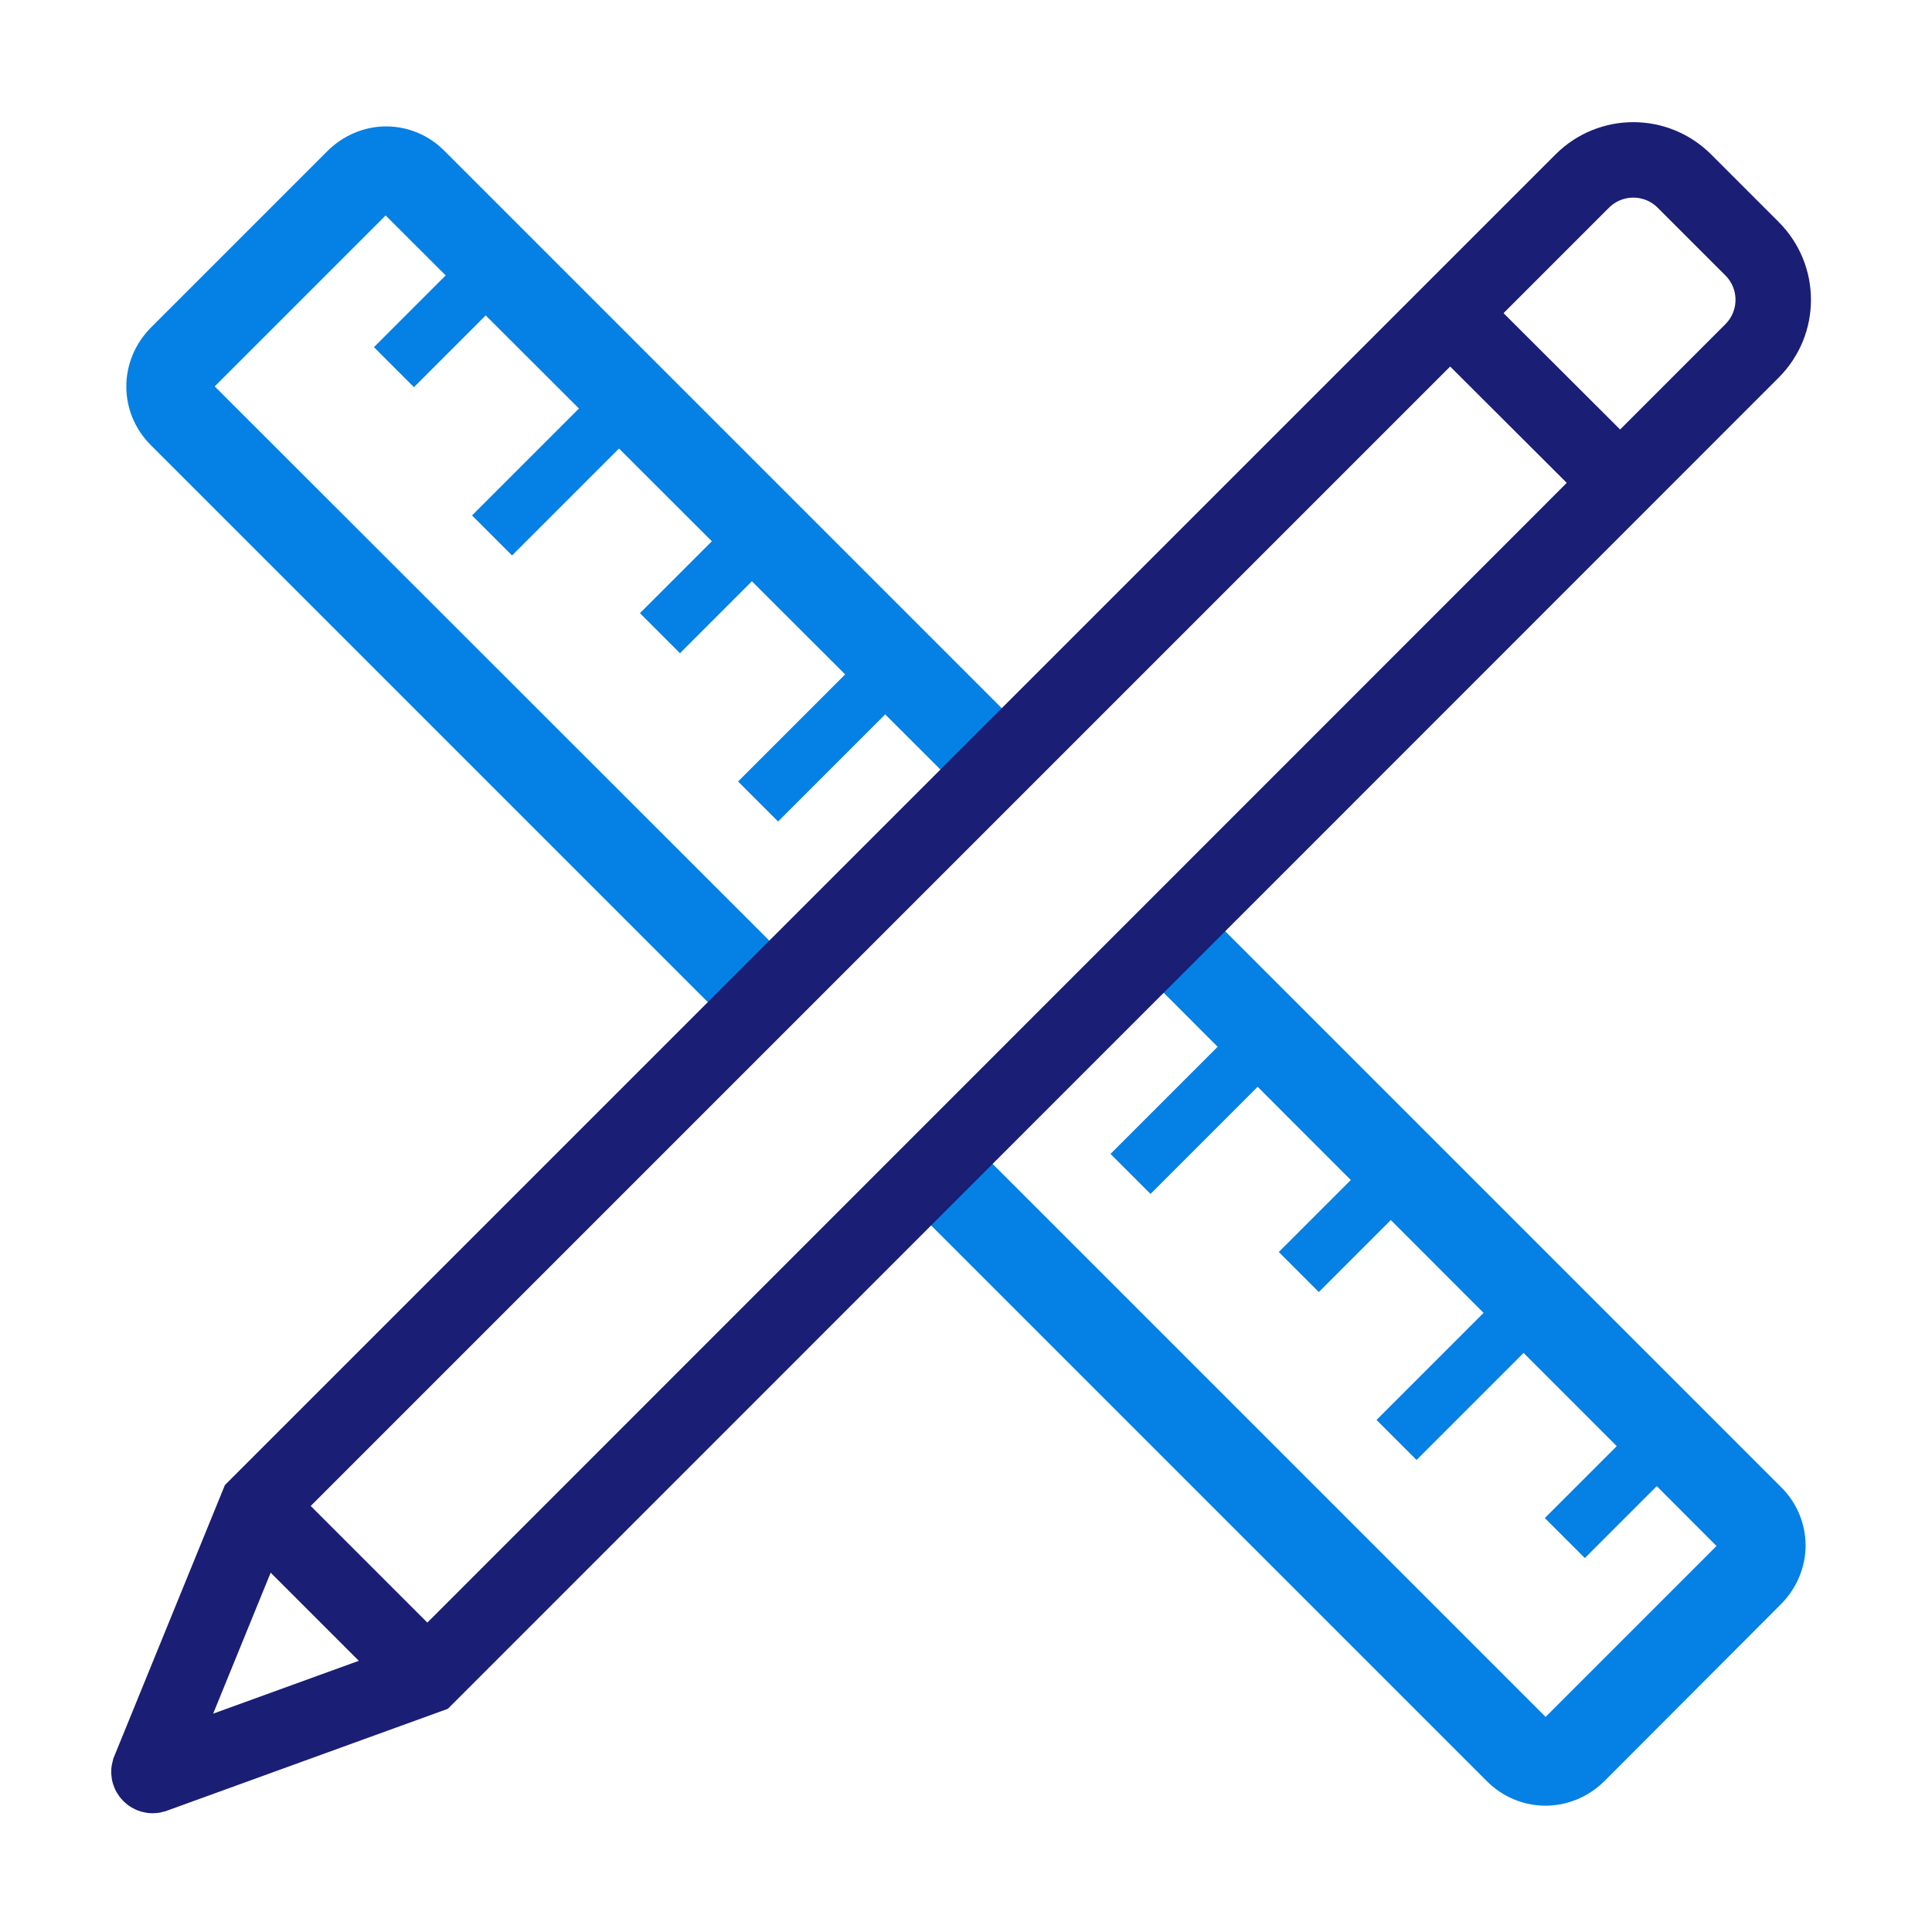
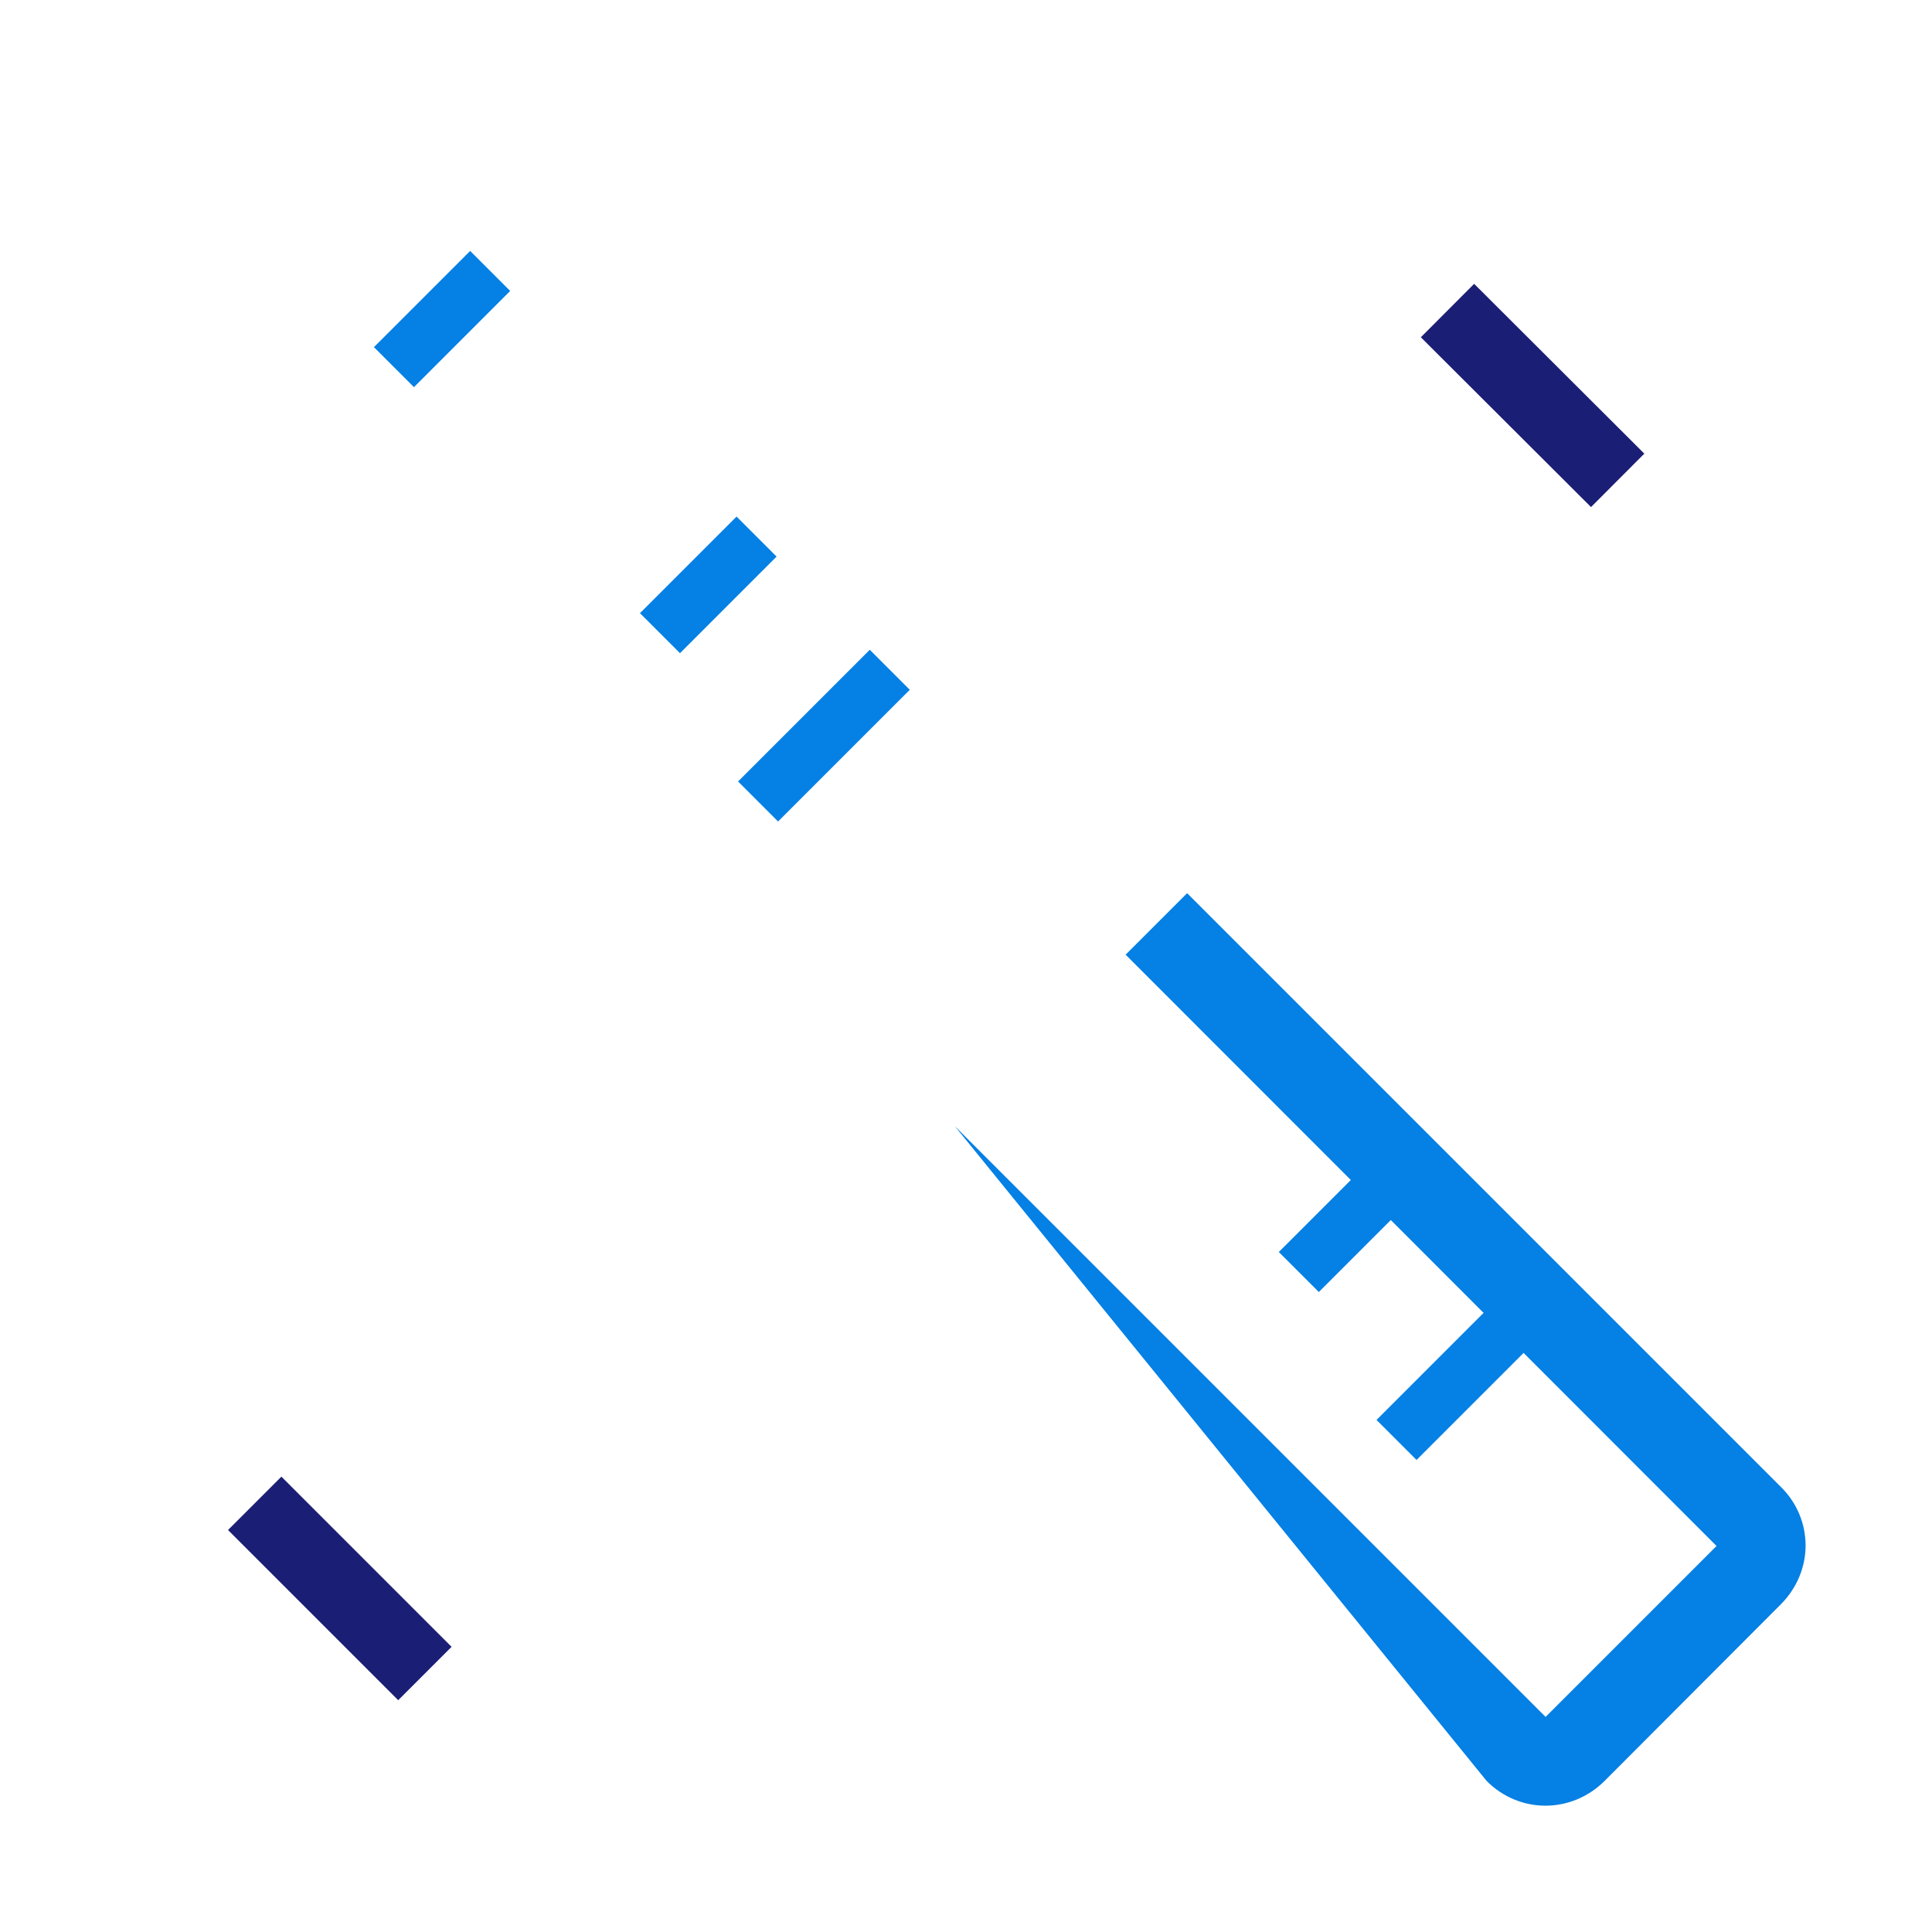
<svg xmlns="http://www.w3.org/2000/svg" version="1.1" id="Layer_1" x="0px" y="0px" viewBox="0 0 512 512" style="enable-background:new 0 0 512 512;" xml:space="preserve">
  <style type="text/css">
	.st0{fill:#0580E4;}
	.st1{fill:none;stroke:#0580E4;stroke-width:15;stroke-miterlimit:10;}
	.st2{fill:none;stroke:#1A1E75;stroke-width:20;stroke-miterlimit:10;}
	.st3{fill:#1A1E75;}
</style>
  <g id="Layer_2_1_">
</g>
  <desc>Created with Sketch.</desc>
  <g>
    <g>
-       <path class="st0" d="M197.3,275.3L40,118c-8.7-8.7-8.7-22.4,0-31.2l46.7-46.7c4.2-4.2,9.8-6.6,15.6-6.6s11.4,2.3,15.6,6.6    l157.3,157.3L259,213.7L102.2,57.1l-45.3,45.3L213.6,259L197.3,275.3z" />
      <line class="st1" x1="104.4" y1="97.3" x2="129.9" y2="71.8" />
-       <line class="st1" x1="130.4" y1="141.9" x2="165.3" y2="107" />
      <line class="st1" x1="174.9" y1="167.8" x2="200.5" y2="142.2" />
      <line class="st1" x1="200.9" y1="212.4" x2="235.8" y2="177.5" />
    </g>
    <g>
-       <path class="st0" d="M253,298.4l156.6,156.6l45.3-45.3L298.3,253l16.3-16.3l157.3,157.3c4.3,4.2,6.6,9.8,6.6,15.6    s-2.4,11.4-6.6,15.6L425.2,472c-8.8,8.7-22.5,8.7-31.2,0L236.7,314.7L253,298.4z" />
-       <line class="st1" x1="414.7" y1="407.6" x2="440.2" y2="382.1" />
+       <path class="st0" d="M253,298.4l156.6,156.6l45.3-45.3L298.3,253l16.3-16.3l157.3,157.3c4.3,4.2,6.6,9.8,6.6,15.6    s-2.4,11.4-6.6,15.6L425.2,472c-8.8,8.7-22.5,8.7-31.2,0L253,298.4z" />
      <line class="st1" x1="370.1" y1="381.6" x2="405" y2="346.7" />
      <line class="st1" x1="344.2" y1="337.1" x2="369.8" y2="311.5" />
-       <line class="st1" x1="299.6" y1="311.1" x2="334.5" y2="276.2" />
    </g>
    <g>
-       <path class="st2" d="M113.2,444.2l-72.5,26.3c-0.7,0.2-1.4-0.5-1.2-1.2l28.6-70.1L419.3,48c7.5-7.5,19.6-7.5,27.1,0l17.9,17.9    c7.5,7.5,7.5,19.6,0,27.1L113.2,444.2z" />
      <line class="st2" x1="383.6" y1="82.3" x2="428.7" y2="127.3" />
      <line class="st2" x1="67.5" y1="398.4" x2="112.6" y2="443.5" />
    </g>
  </g>
  <path class="st3" d="M1764.5,795" />
</svg>